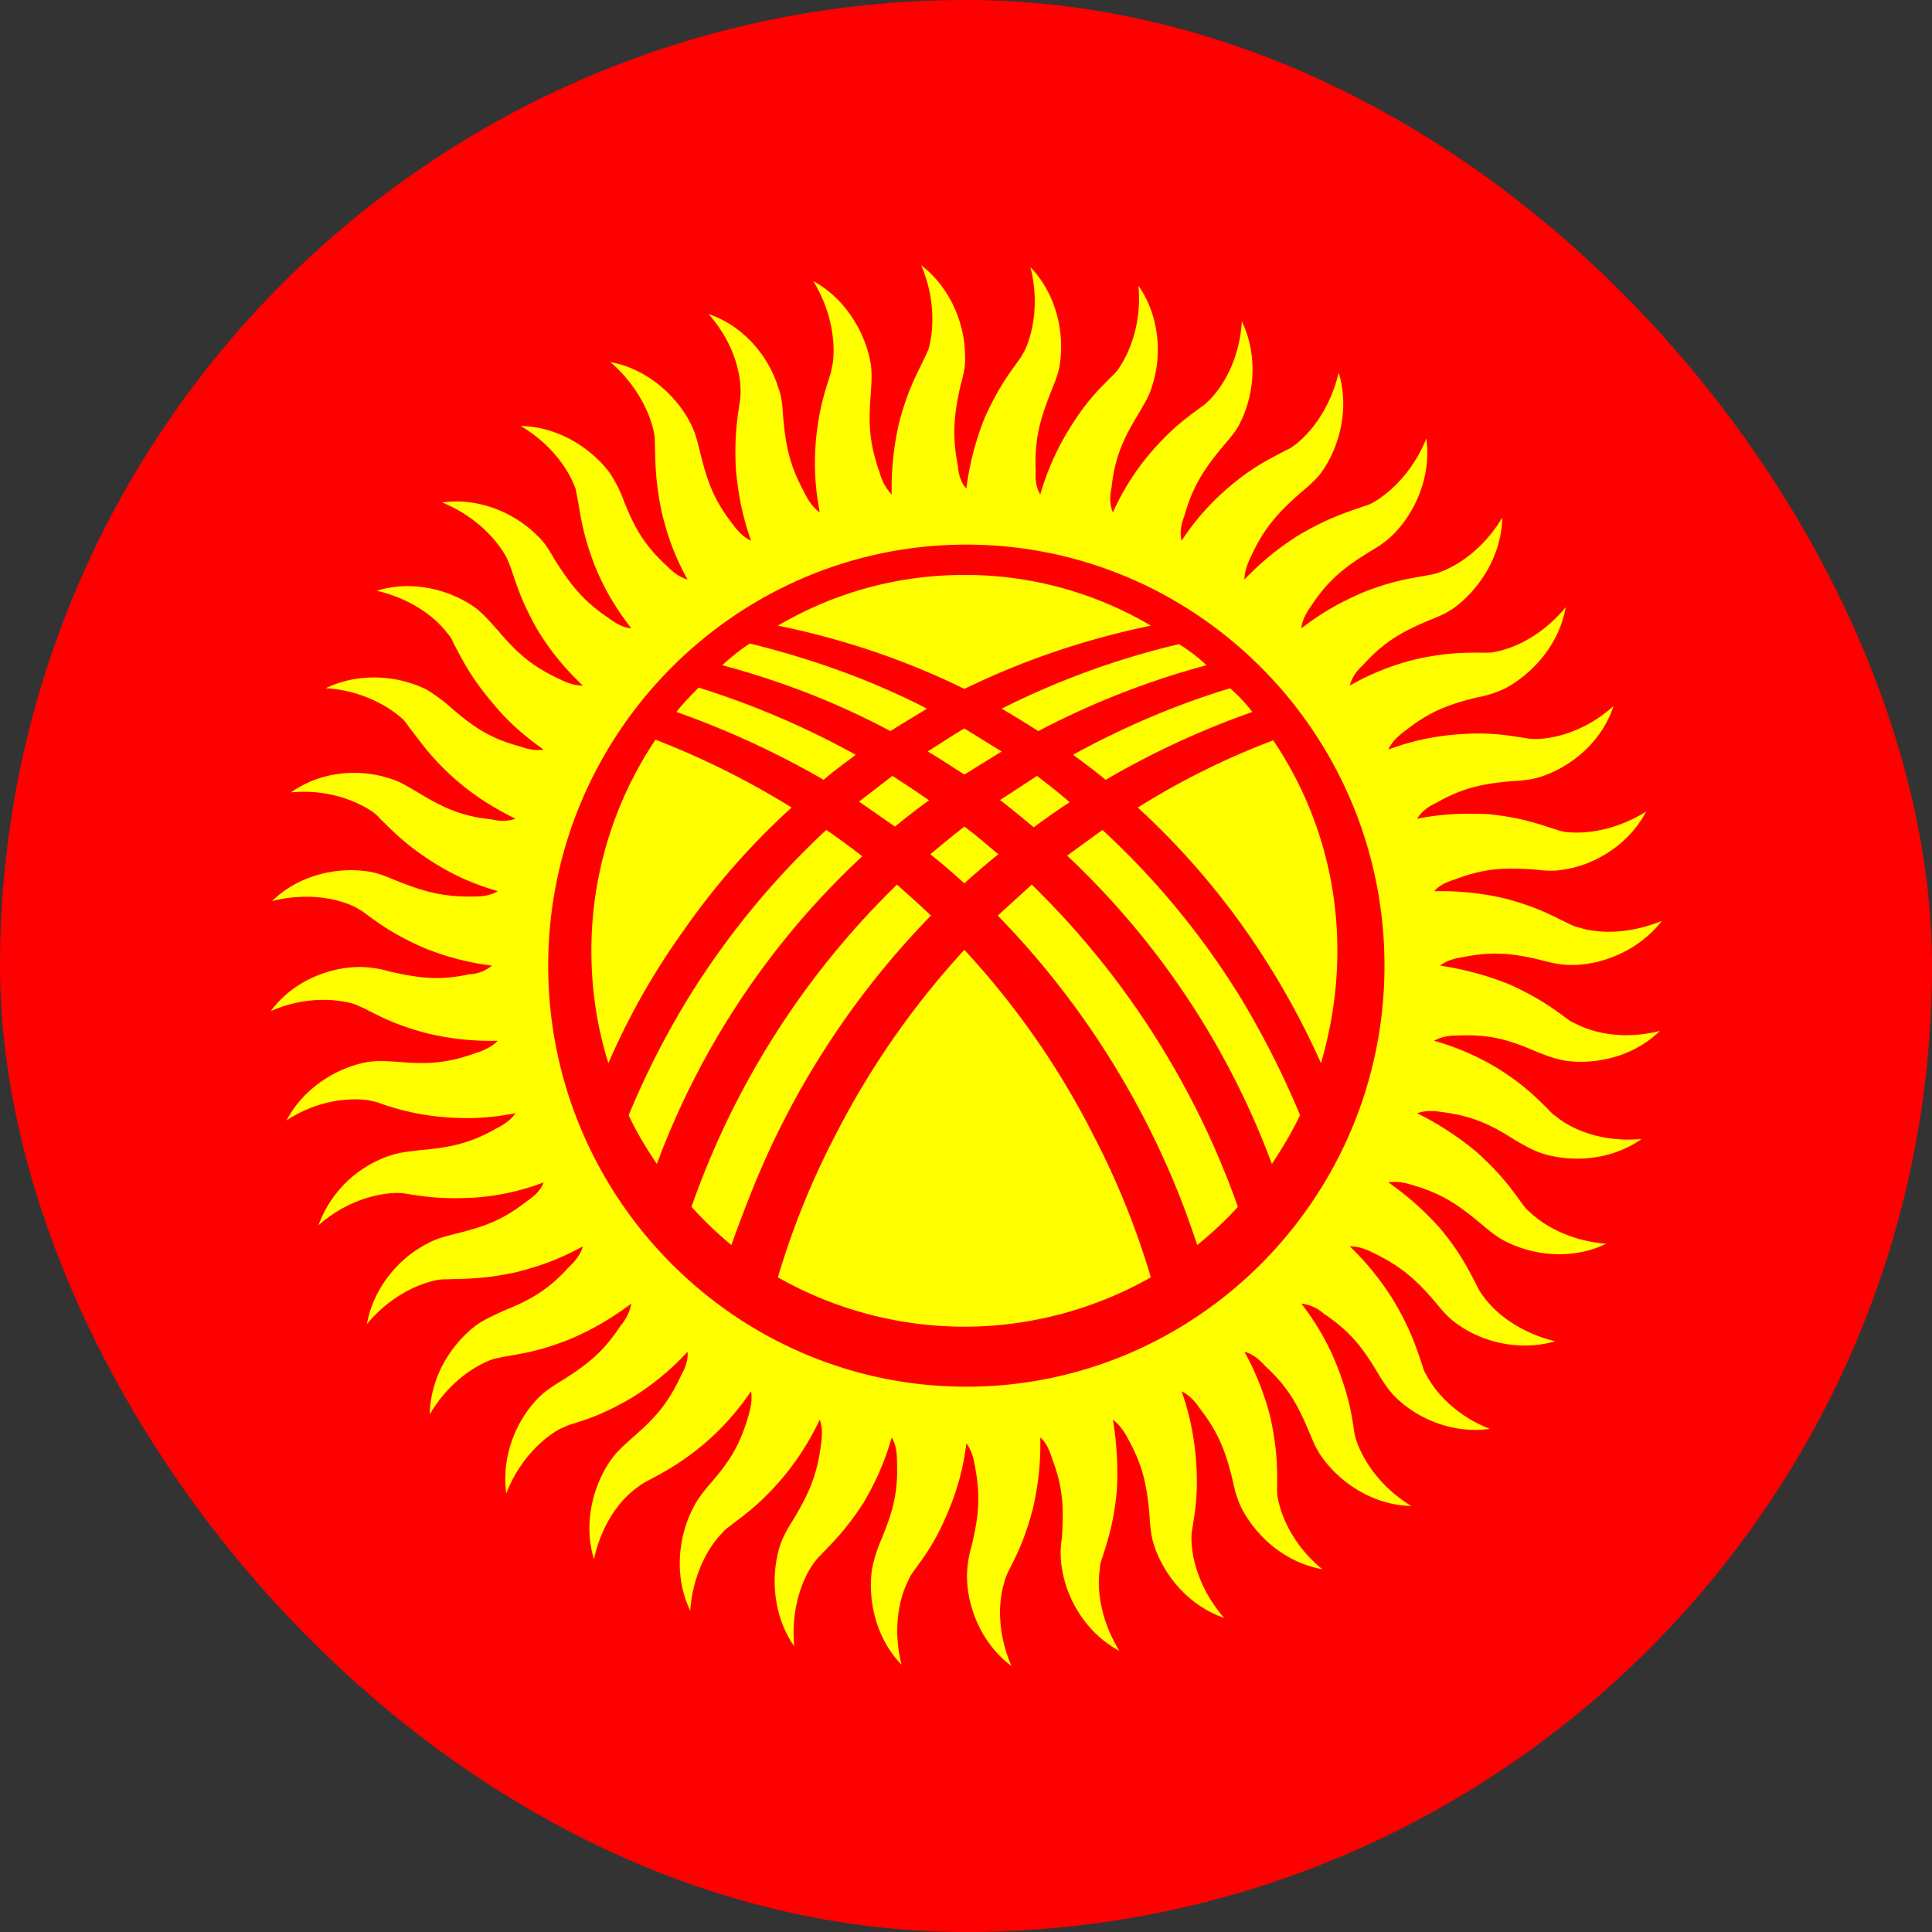
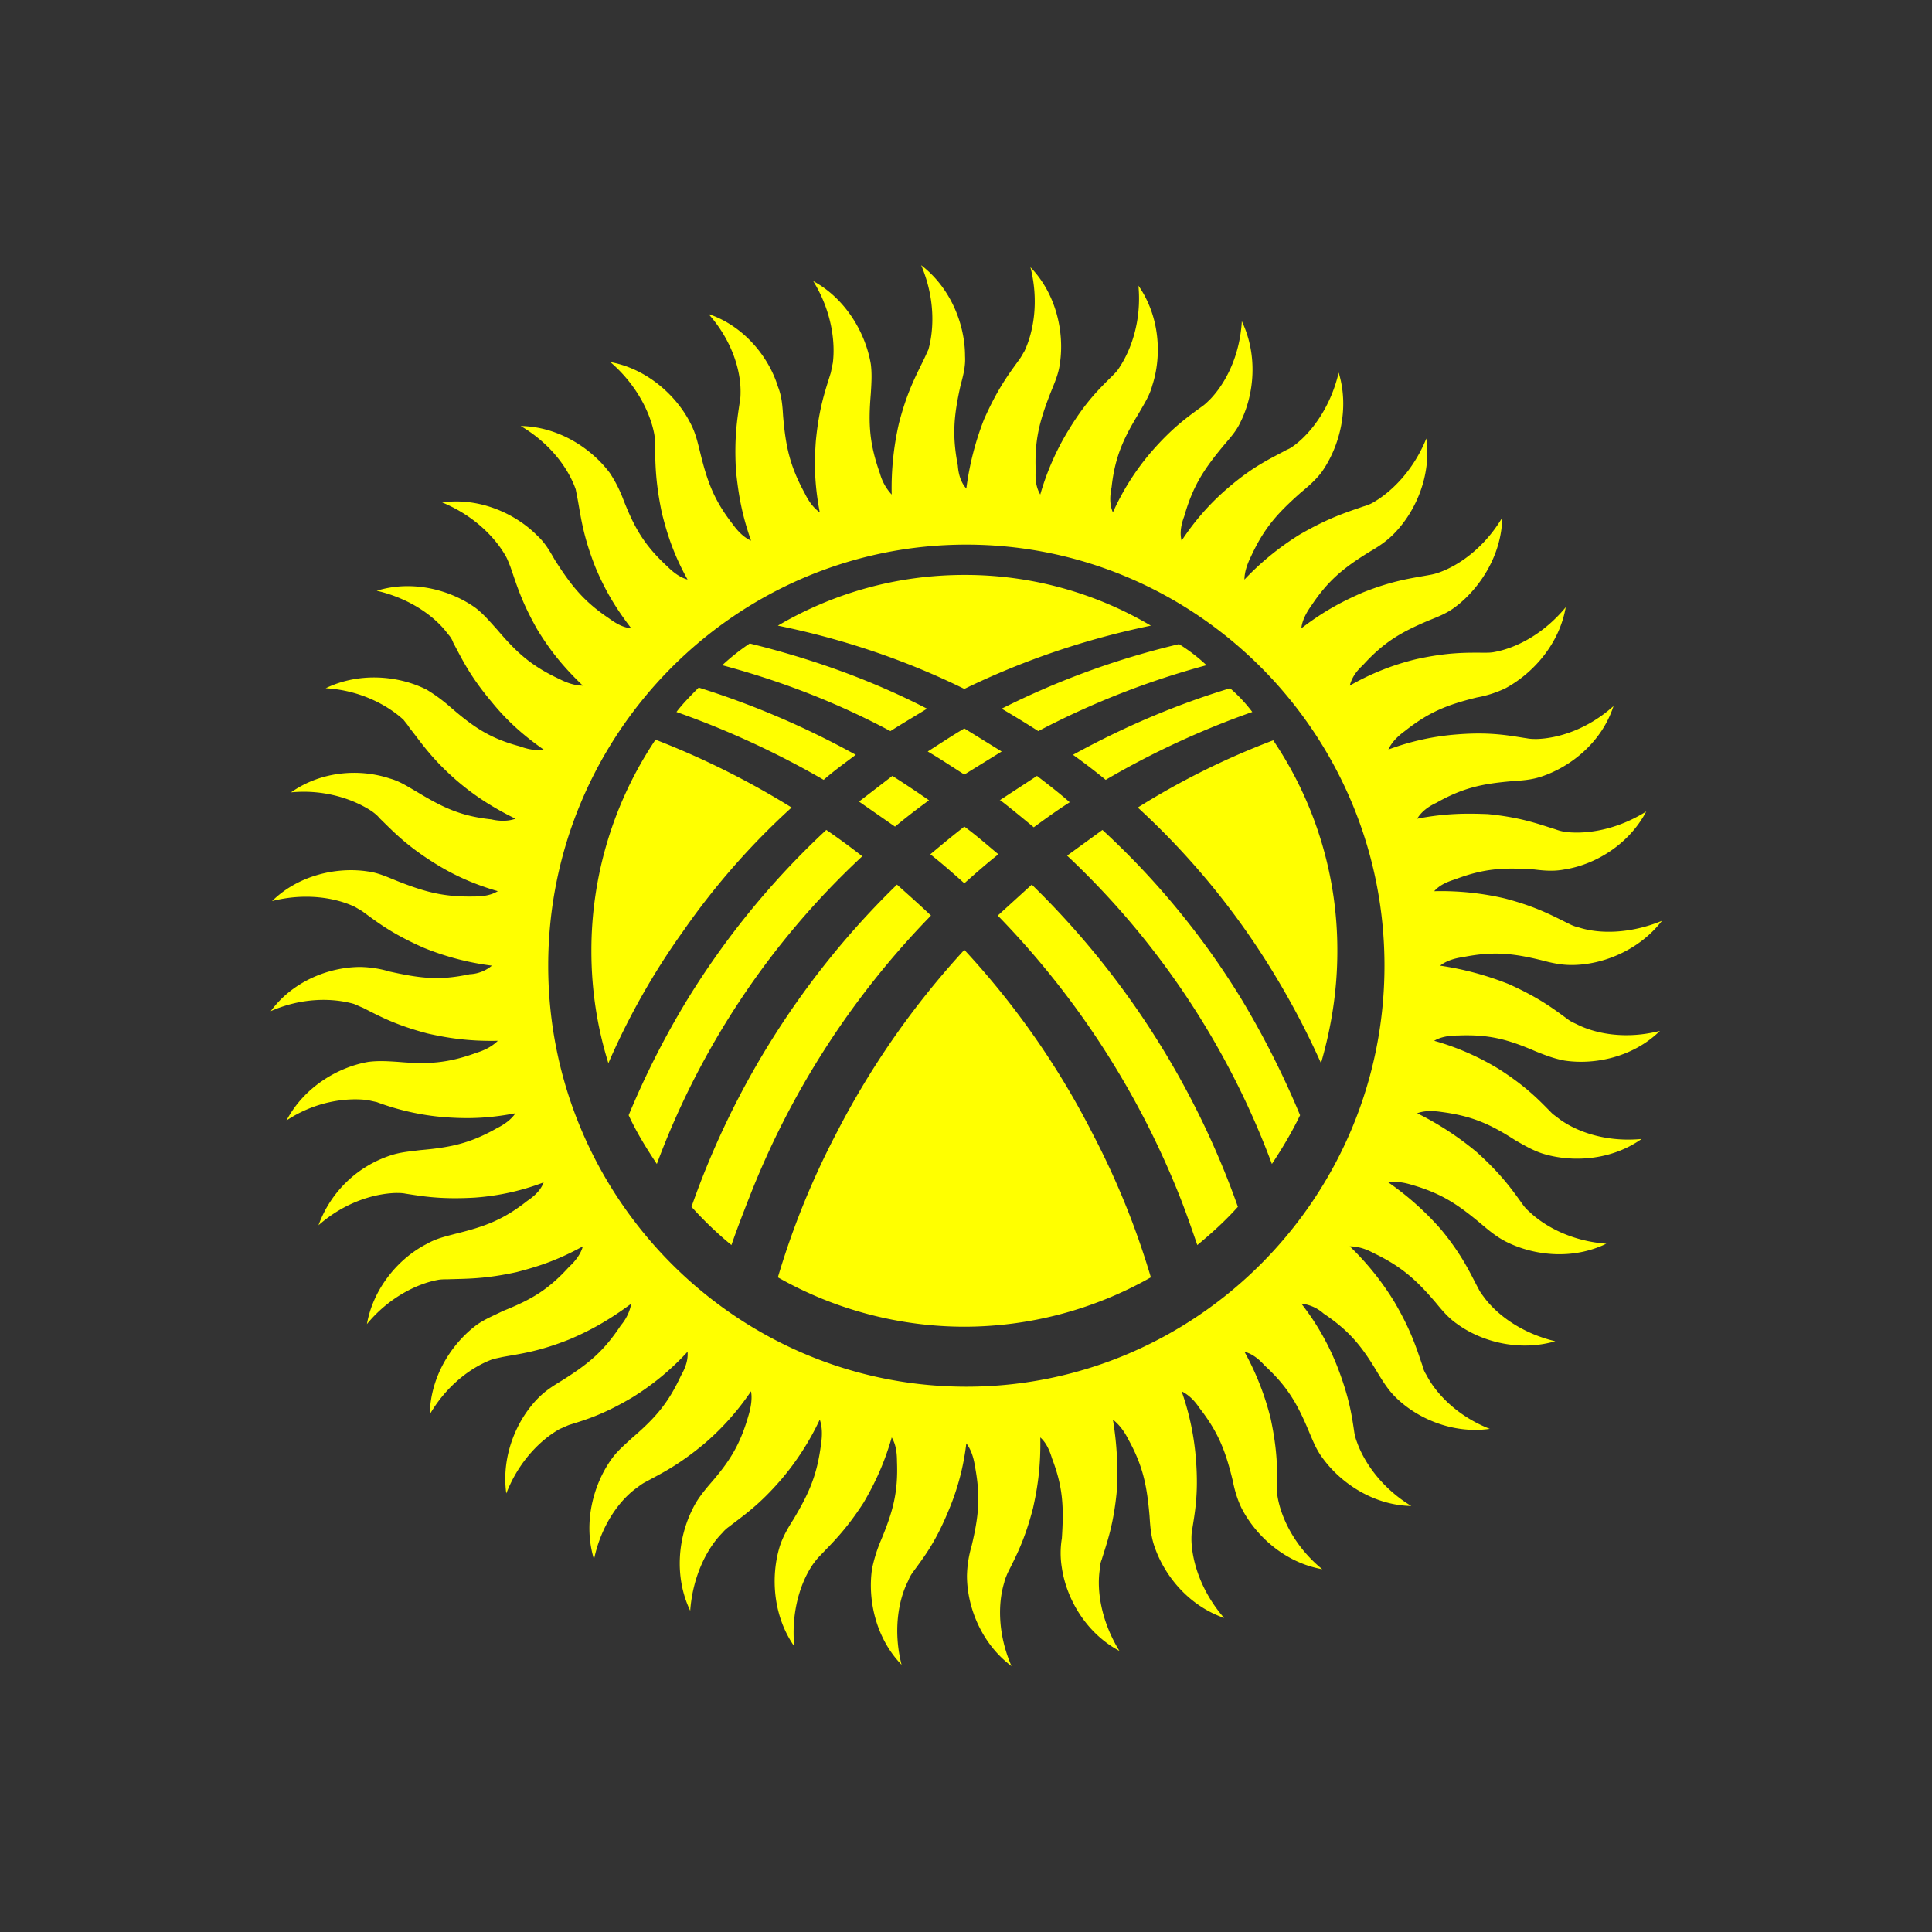
<svg xmlns="http://www.w3.org/2000/svg" width="48" height="48" fill="none">
  <rect width="100%" height="100%" fill="#333333" stroke="none" />
  <g clip-path="url(#clip0_4014_3183)">
    <g clip-path="url(#clip1_4014_3183)">
-       <path d="M-24-5h96v58h-96V-5z" fill="red" />
      <path d="M19.668 20.063a20.388 20.388 0 00-3.382-1.686 9.399 9.399 0 00-1.593 5.254c0 .966.146 1.9.422 2.783a17.746 17.746 0 011.854-3.274 18.15 18.15 0 012.698-3.077zm-2.862-2.374a21.78 21.78 0 013.658 1.686c.26-.229.537-.425.797-.622a21.08 21.08 0 00-3.902-1.67c-.195.197-.39.393-.553.606zm1.138-1.162c1.463.392 2.861.933 4.178 1.637.31-.197.618-.377.91-.557-1.397-.72-2.877-1.244-4.405-1.62-.241.161-.47.342-.683.54zm1.382-.983c1.61.328 3.17.852 4.633 1.572 1.48-.72 3.04-1.244 4.634-1.572a9.058 9.058 0 00-4.634-1.26c-1.69 0-3.267.458-4.633 1.26zm9.966.459a20.01 20.01 0 00-4.406 1.604c.307.18.61.365.91.557a20.327 20.327 0 014.179-1.637 4.21 4.21 0 00-.683-.524zM30.56 17.1c-1.35.409-2.65.965-3.902 1.653.278.198.549.406.813.622a21.039 21.039 0 013.642-1.686 3.774 3.774 0 00-.553-.59zm1.073 1.293a18.963 18.963 0 00-3.365 1.67 18.91 18.91 0 012.698 3.077c.72 1.03 1.34 2.126 1.854 3.274.26-.9.406-1.817.406-2.783a9.307 9.307 0 00-1.593-5.238zm-.797 6.417a19.69 19.69 0 00-3.446-4.19l-.878.638a20.13 20.13 0 015.088 7.661c.26-.393.504-.802.7-1.212a21.993 21.993 0 00-1.464-2.897zm-5.153-4.256c.292-.213.585-.426.894-.622-.26-.23-.537-.442-.813-.655l-.927.606h.017c.276.212.552.442.829.67zm-1.724-1.31l.927-.573-.927-.573c-.308.18-.601.377-.91.573.309.18.602.377.91.573zm-.878.639a27.1 27.1 0 00-.91-.606l-.829.638.894.622c.275-.227.557-.445.845-.654zm.878.654c-.276.213-.552.442-.845.688.293.23.569.475.845.72.277-.245.553-.49.846-.72-.277-.23-.553-.475-.846-.688zm0 3.062a20.682 20.682 0 00-3.202 4.6 19.88 19.88 0 00-1.431 3.536 9.413 9.413 0 004.633 1.227 9.419 9.419 0 004.634-1.227 19.892 19.892 0 00-1.43-3.536 20.16 20.16 0 00-3.204-4.6zm-5.364 6.204a20.923 20.923 0 014.535-7.056c-.276-.262-.552-.507-.845-.769a20.71 20.71 0 00-5.105 8.005c.306.341.638.659.992.95.13-.377.276-.753.422-1.13zm6.194-7.056a21.216 21.216 0 014.552 7.056c.146.377.276.753.406 1.13.358-.295.7-.606 1.008-.95a20.934 20.934 0 00-5.121-8.005l-.846.77zm-8.47 6.172a19.919 19.919 0 015.104-7.645 17.91 17.91 0 00-.894-.655 20.205 20.205 0 00-3.447 4.207 20.85 20.85 0 00-1.463 2.881c.195.426.44.82.7 1.212zm7.69-15.388c5.722 0 10.388 4.698 10.388 10.46 0 5.763-4.666 10.461-10.389 10.461-5.722 0-10.388-4.698-10.388-10.46 0-5.763 4.665-10.461 10.388-10.461zm4.584-2.292a6.191 6.191 0 00-.943 1.49c-.081-.18-.081-.393-.033-.622.082-.753.293-1.212.683-1.85.13-.23.26-.426.325-.671.244-.737.195-1.72-.341-2.489.081.868-.179 1.588-.471 2.03-.05.082-.098.131-.163.197-.31.31-.65.622-1.09 1.342a6.495 6.495 0 00-.715 1.62c-.097-.163-.13-.36-.113-.589-.033-.769.097-1.244.373-1.948.098-.245.195-.458.228-.72.114-.753-.081-1.719-.732-2.39.212.835.082 1.588-.146 2.08-.049.08-.081.146-.13.212-.26.36-.537.72-.878 1.49a7.24 7.24 0 00-.439 1.718c-.13-.147-.195-.343-.211-.573-.146-.753-.098-1.244.065-1.98.065-.246.13-.475.114-.737 0-.77-.342-1.686-1.09-2.26.342.803.326 1.572.18 2.096-.033.066-.066.148-.098.213-.195.41-.423.802-.634 1.62a7.195 7.195 0 00-.18 1.769 1.257 1.257 0 01-.292-.524c-.26-.737-.292-1.211-.227-1.98.016-.263.032-.492 0-.738-.13-.769-.618-1.62-1.431-2.062.455.736.553 1.506.488 2.03l-.05.245c-.13.426-.292.852-.373 1.703-.033.458-.049.998.098 1.768-.163-.115-.277-.278-.374-.475-.374-.688-.472-1.162-.537-1.915-.016-.262-.032-.491-.13-.737-.227-.737-.845-1.506-1.723-1.8.569.638.796 1.374.796 1.915 0 .082 0 .163-.016.245-.065.442-.146.9-.098 1.735.05.459.114.999.375 1.736-.18-.082-.326-.23-.456-.41-.471-.605-.634-1.064-.813-1.8-.065-.262-.113-.475-.243-.72-.342-.672-1.073-1.343-1.984-1.507.65.557.992 1.26 1.09 1.785.016.082.016.163.016.245.016.442 0 .9.178 1.736.114.441.26.965.634 1.636-.178-.049-.34-.163-.504-.327-.569-.524-.812-.95-1.089-1.653a3.26 3.26 0 00-.341-.671c-.455-.606-1.268-1.146-2.211-1.163.748.442 1.187 1.064 1.366 1.572l.048.245c.082.442.13.9.44 1.687.178.425.422.916.893 1.522-.195-.016-.374-.115-.552-.246-.634-.425-.943-.818-1.35-1.457-.13-.229-.244-.425-.439-.605-.536-.54-1.43-.95-2.357-.819.797.328 1.333.884 1.593 1.359.033.065.065.147.098.23.146.408.26.85.683 1.587.243.393.552.835 1.121 1.375-.195 0-.39-.065-.585-.164-.699-.327-1.057-.654-1.544-1.227-.18-.197-.326-.377-.537-.54-.618-.443-1.56-.704-2.455-.426.846.196 1.463.655 1.772 1.08a.58.58 0 01.13.213c.212.393.407.819.943 1.457.293.36.667.753 1.3 1.195-.178.033-.373 0-.6-.082-.732-.196-1.139-.474-1.708-.966a4.067 4.067 0 00-.601-.442c-.683-.343-1.658-.442-2.504-.033.862.05 1.545.426 1.935.786.049.066.097.115.146.197.277.344.52.736 1.154 1.293.342.295.78.622 1.48.966-.179.065-.39.065-.602.016-.764-.082-1.203-.294-1.853-.687-.228-.131-.423-.262-.667-.328-.731-.245-1.69-.196-2.455.344.846-.082 1.577.18 2.016.475.065.049.13.098.18.163.324.312.633.655 1.332 1.097.39.246.878.508 1.61.72-.163.099-.358.132-.585.132-.765.016-1.236-.115-1.935-.393-.244-.098-.455-.197-.715-.23-.748-.114-1.707.082-2.374.737.83-.213 1.593-.082 2.065.148.081.049.146.081.211.13.358.262.715.54 1.496.884a6.67 6.67 0 001.69.442.921.921 0 01-.552.213c-.764.164-1.236.099-1.984-.065a2.737 2.737 0 00-.731-.115c-.764 0-1.675.344-2.227 1.097.78-.344 1.544-.327 2.064-.18.082.033.147.066.228.098.39.197.796.426 1.61.639.438.098.975.196 1.739.18-.13.13-.309.229-.52.294-.716.262-1.203.295-1.951.23-.26-.017-.488-.033-.748 0-.748.13-1.593.622-2.032 1.456.715-.474 1.48-.572 2.016-.507l.227.05a6.25 6.25 0 001.691.376c.455.032.992.049 1.756-.099-.114.164-.277.279-.472.377-.666.377-1.154.475-1.902.54-.26.033-.487.05-.731.131a2.85 2.85 0 00-1.789 1.735c.65-.573 1.382-.785 1.919-.802.081 0 .162 0 .243.017.423.065.878.147 1.724.098a6.007 6.007 0 001.707-.377c-.065.18-.212.328-.407.459-.601.474-1.056.638-1.788.818-.244.066-.471.115-.699.246-.683.344-1.333 1.08-1.496 1.997.537-.655 1.236-.999 1.756-1.097.081-.016.163-.016.244-.016.439-.017.91 0 1.723-.18.44-.115.96-.262 1.642-.639-.048.18-.178.36-.341.508-.52.573-.943.818-1.642 1.097-.228.114-.439.196-.65.343-.618.459-1.155 1.277-1.17 2.227.438-.753 1.072-1.195 1.576-1.375l.228-.05c.439-.081.894-.13 1.674-.442.423-.18.91-.425 1.528-.884a1.17 1.17 0 01-.26.54c-.422.64-.796.95-1.447 1.36-.211.13-.406.245-.601.441-.537.54-.927 1.441-.797 2.374.31-.802.862-1.342 1.333-1.604.082-.033.147-.066.228-.098.423-.131.862-.262 1.577-.688a6.47 6.47 0 001.365-1.13c.017.197-.048.393-.162.59-.325.704-.65 1.064-1.22 1.555-.194.18-.373.328-.52.54-.439.622-.699 1.572-.422 2.472.179-.851.634-1.473 1.073-1.784.065-.05.13-.098.195-.131.39-.213.813-.41 1.463-.95a6.485 6.485 0 001.17-1.31c.033.18 0 .394-.064.606-.212.737-.472 1.146-.976 1.72-.163.196-.309.376-.423.621-.341.688-.455 1.654-.048 2.505.064-.867.422-1.555.796-1.932a.869.869 0 01.179-.163c.358-.279.732-.524 1.284-1.163a6.66 6.66 0 00.96-1.49c.064.18.064.393.032.606-.098.77-.293 1.212-.683 1.867-.146.229-.26.425-.341.67-.228.737-.179 1.72.358 2.489-.082-.868.162-1.604.47-2.046.05-.066.098-.131.147-.18.31-.328.65-.639 1.106-1.343.227-.392.487-.884.699-1.62.097.163.13.36.13.589.032.77-.098 1.244-.39 1.948a3.704 3.704 0 00-.228.72c-.114.753.081 1.72.732 2.39-.212-.834-.082-1.604.162-2.079a.883.883 0 01.114-.212c.26-.36.553-.72.878-1.507a6.11 6.11 0 00.455-1.702c.114.147.179.344.212.556.146.77.097 1.245-.082 1.998a2.788 2.788 0 00-.114.736c0 .77.358 1.687 1.106 2.243-.341-.786-.341-1.555-.179-2.079.016-.082.049-.147.081-.229.195-.393.423-.802.634-1.62.098-.443.195-.983.18-1.752.146.13.227.31.292.523.276.72.293 1.212.244 1.981a2.243 2.243 0 000 .737c.114.77.601 1.62 1.43 2.063-.455-.737-.569-1.507-.487-2.03 0-.082.016-.164.049-.246.13-.425.292-.851.373-1.702a7.994 7.994 0 00-.097-1.768c.146.114.276.278.374.474.374.672.471 1.163.536 1.916.017.262.033.49.114.736.244.737.846 1.49 1.74 1.801-.57-.655-.797-1.391-.813-1.932 0-.081 0-.163.016-.245.065-.426.162-.884.098-1.735a6.61 6.61 0 00-.358-1.72c.163.083.309.214.439.41.471.606.65 1.064.829 1.8.049.246.114.475.227.705.358.687 1.073 1.342 2 1.506-.666-.54-1.008-1.244-1.105-1.768-.017-.082-.017-.164-.017-.246 0-.442.017-.9-.162-1.735a6.81 6.81 0 00-.65-1.654c.195.05.357.18.504.344.569.524.812.95 1.105 1.654.098.229.179.442.341.654.456.623 1.269 1.163 2.195 1.18-.731-.443-1.17-1.081-1.35-1.589a1.212 1.212 0 01-.064-.229c-.065-.442-.13-.9-.44-1.686a6.229 6.229 0 00-.877-1.523.988.988 0 01.553.246c.634.426.943.802 1.333 1.457.13.213.26.426.439.606.536.54 1.43.933 2.357.802-.797-.311-1.333-.868-1.577-1.343a.695.695 0 01-.097-.229c-.147-.425-.277-.867-.7-1.588a6.9 6.9 0 00-1.105-1.375c.179 0 .374.05.585.164.683.327 1.057.655 1.545 1.228.162.196.309.376.52.524.618.458 1.56.703 2.455.442-.83-.197-1.447-.655-1.772-1.097-.049-.066-.098-.131-.13-.197-.212-.393-.39-.818-.927-1.473a7.148 7.148 0 00-1.317-1.179c.195-.032.39 0 .602.066.731.213 1.138.49 1.723.982.195.164.374.311.601.426.683.343 1.642.458 2.488.049-.862-.066-1.528-.426-1.919-.802a.927.927 0 01-.162-.18c-.26-.36-.52-.737-1.138-1.294a7.531 7.531 0 00-1.48-.966c.18-.065.374-.065.602-.032.748.098 1.203.294 1.837.704.228.13.423.245.667.327.731.23 1.707.18 2.47-.36-.86.082-1.576-.164-2.015-.475l-.195-.147c-.31-.311-.618-.655-1.333-1.113a6.411 6.411 0 00-1.61-.704c.163-.099.374-.131.586-.131.78-.033 1.251.098 1.934.393.244.098.455.18.715.229.748.114 1.707-.082 2.374-.737-.83.213-1.577.082-2.065-.164-.065-.032-.146-.065-.211-.114-.358-.262-.715-.54-1.48-.884a7.55 7.55 0 00-1.706-.459c.146-.114.34-.18.569-.212.747-.148 1.235-.099 1.967.082.244.065.471.114.731.114.764 0 1.675-.36 2.244-1.097-.797.328-1.56.328-2.065.164a.934.934 0 01-.227-.082c-.407-.196-.797-.425-1.61-.638a6.955 6.955 0 00-1.756-.18c.13-.148.31-.23.52-.295.732-.278 1.22-.295 1.968-.245.26.032.487.049.747 0 .748-.115 1.594-.606 2.033-1.441-.732.458-1.48.573-2.016.507a1.277 1.277 0 01-.244-.065c-.423-.131-.846-.295-1.675-.377-.455-.016-1.008-.032-1.756.115.098-.164.26-.295.472-.393.667-.377 1.138-.475 1.886-.54.26-.017.487-.033.731-.115.732-.245 1.496-.851 1.789-1.751-.634.572-1.366.802-1.902.818-.082 0-.163 0-.244-.016-.44-.066-.894-.164-1.724-.099a6.21 6.21 0 00-1.723.377c.081-.18.228-.327.407-.458.601-.475 1.056-.655 1.788-.835.247-.044.488-.121.715-.23.667-.36 1.333-1.08 1.496-2.013-.553.671-1.236 1.015-1.772 1.113-.081.017-.163.017-.244.017-.439 0-.894-.017-1.707.163a6.244 6.244 0 00-1.642.655c.049-.196.163-.36.325-.507.52-.573.943-.819 1.642-1.114.244-.098.455-.18.667-.343.601-.459 1.138-1.277 1.154-2.21-.439.736-1.057 1.178-1.56 1.359a1.388 1.388 0 01-.245.065c-.438.082-.894.13-1.674.442-.407.18-.894.41-1.512.884.016-.18.114-.377.244-.557.422-.638.813-.95 1.447-1.342.227-.131.422-.262.601-.442.537-.54.943-1.44.813-2.374-.325.802-.878 1.343-1.35 1.605a1.128 1.128 0 01-.21.081c-.423.148-.862.279-1.594.704a6.87 6.87 0 00-1.365 1.114c0-.18.065-.377.162-.573.325-.704.65-1.065 1.22-1.572.195-.164.373-.311.536-.524.439-.622.699-1.571.423-2.472-.196.835-.65 1.457-1.073 1.785-.065.049-.13.098-.212.13-.39.213-.813.393-1.447.934a6.15 6.15 0 00-1.17 1.326c-.049-.18-.017-.393.065-.606.211-.737.471-1.146.96-1.735.162-.197.324-.36.438-.606.341-.688.439-1.653.033-2.505-.05.868-.407 1.54-.78 1.932-.066.065-.115.115-.18.164-.357.262-.748.524-1.3 1.162z" fill="#FF0" />
    </g>
  </g>
  <defs>
    <clipPath id="clip0_4014_3183">
      <rect width="48" height="48" rx="24" fill="#fff" />
    </clipPath>
    <clipPath id="clip1_4014_3183">
      <path fill="#fff" transform="translate(-24 -5)" d="M0 0h96v58H0z" />
    </clipPath>
  </defs>
</svg>